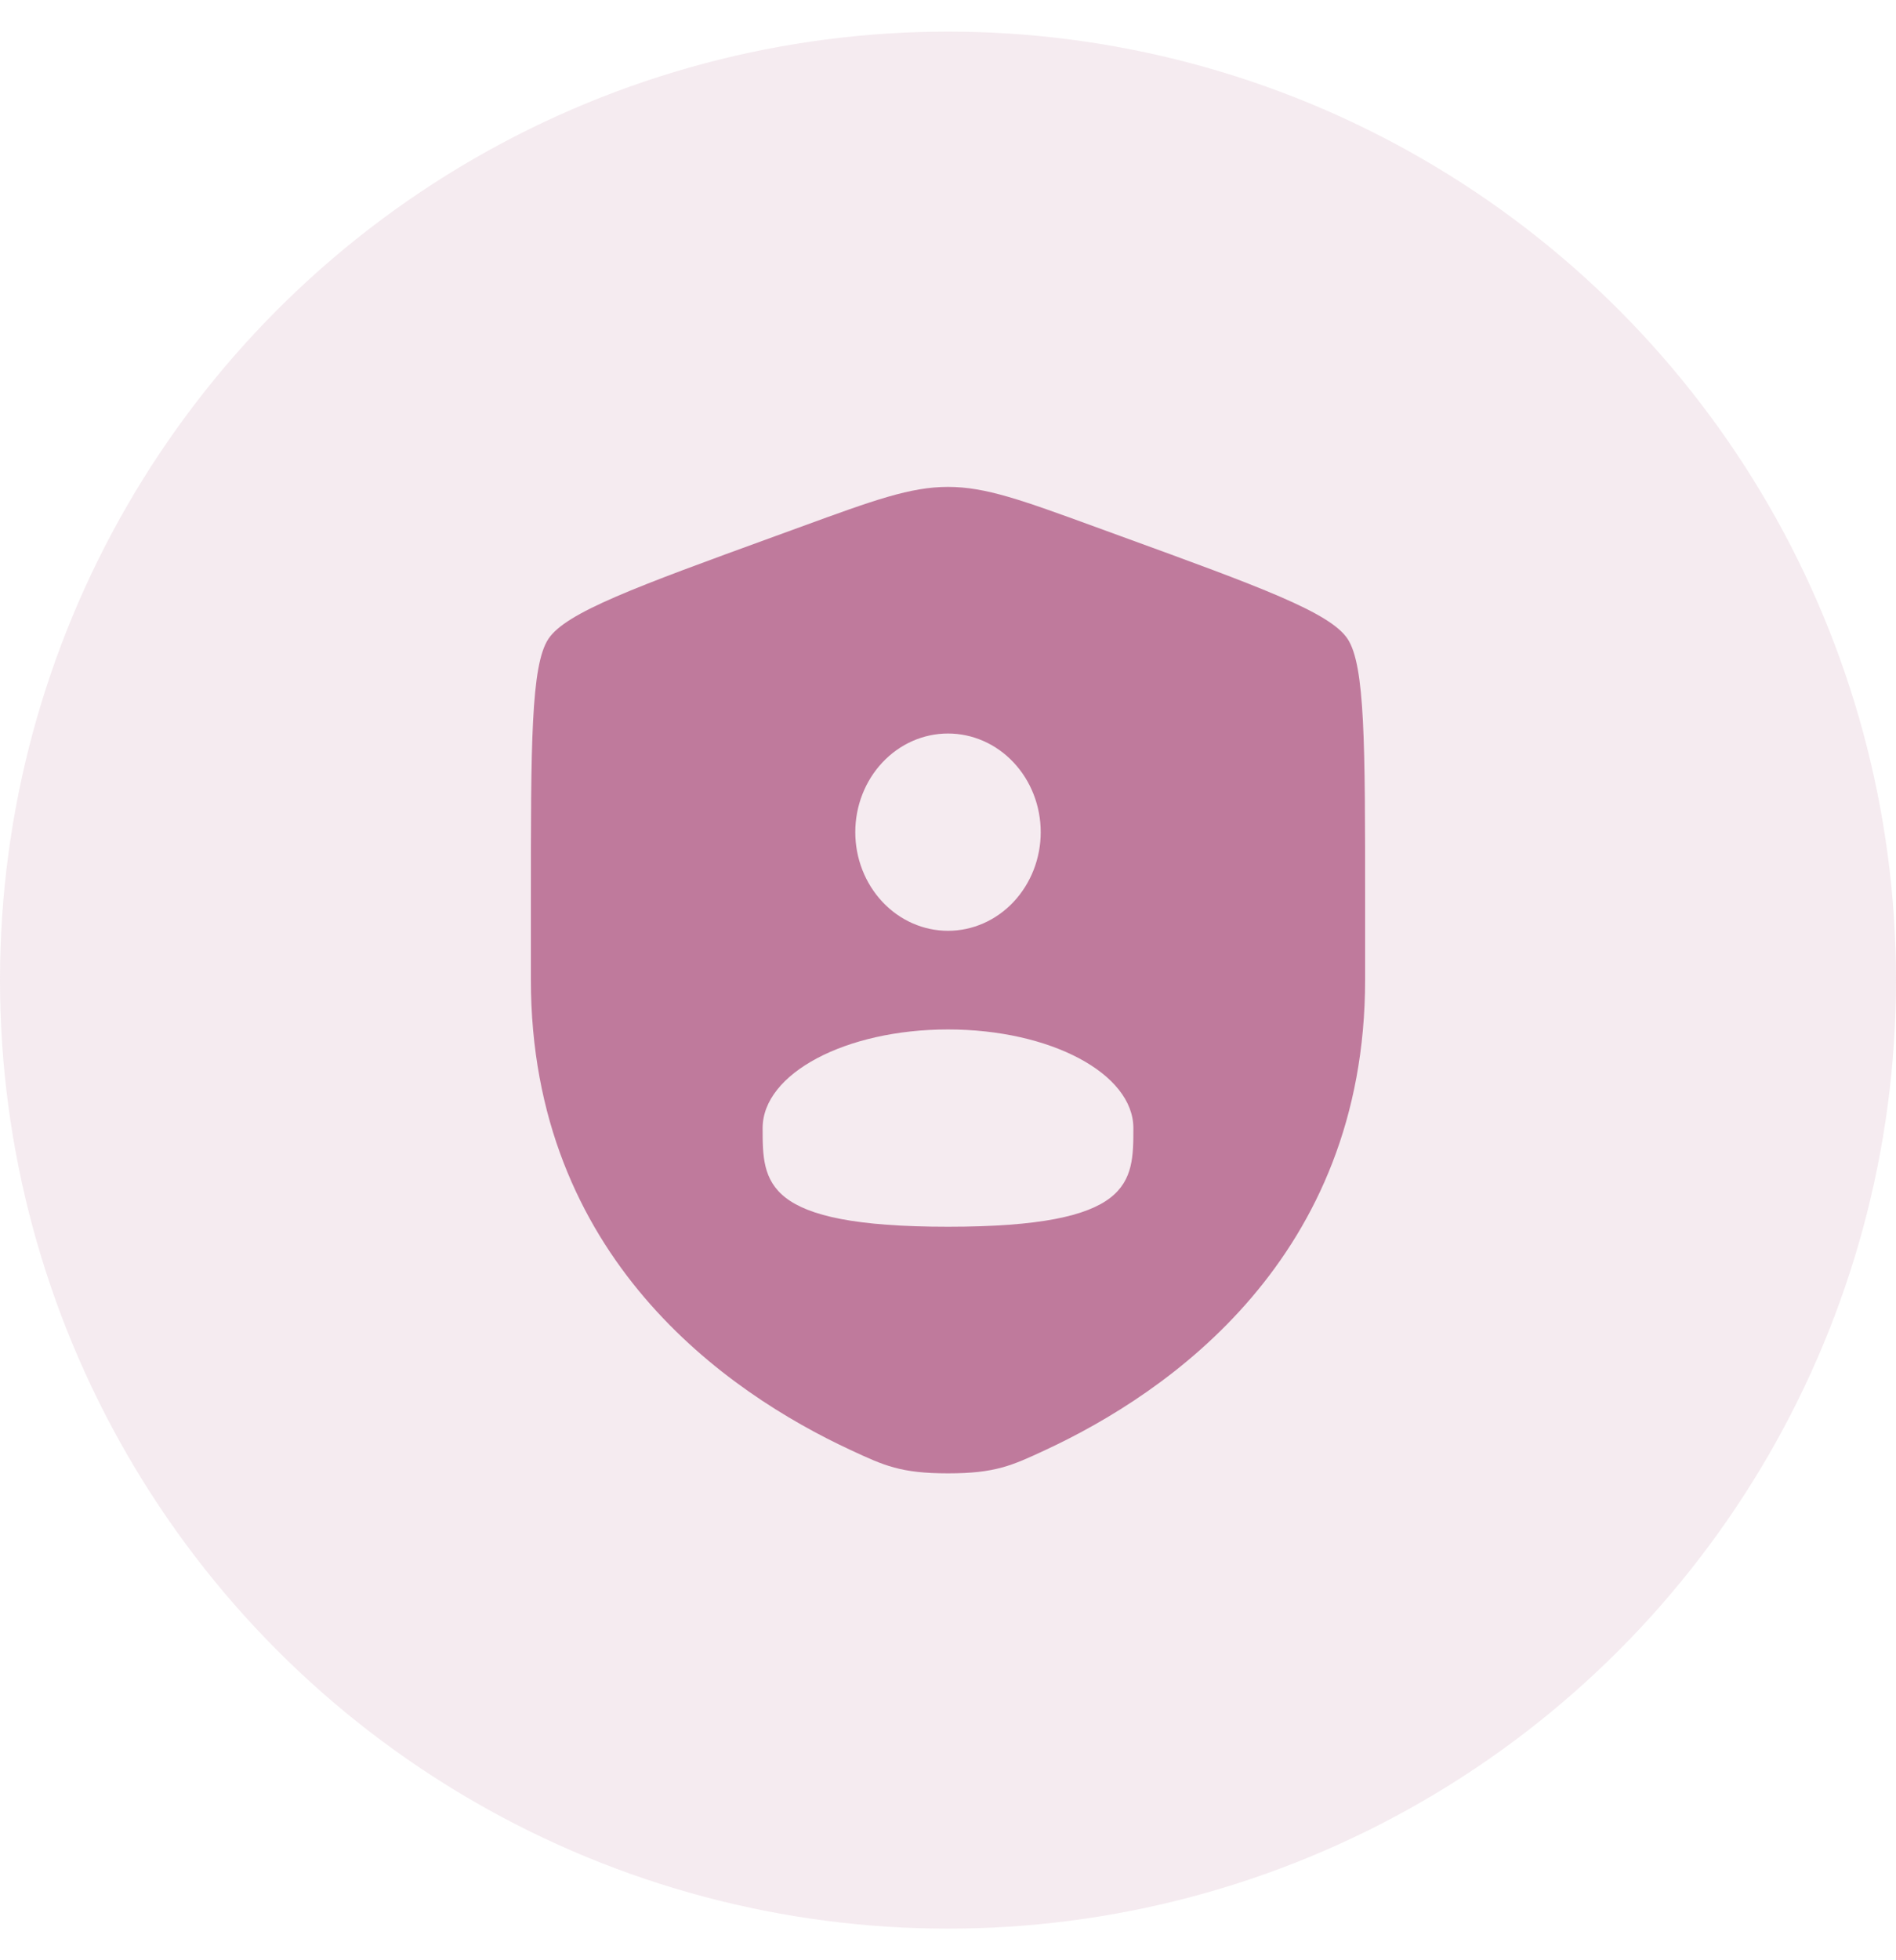
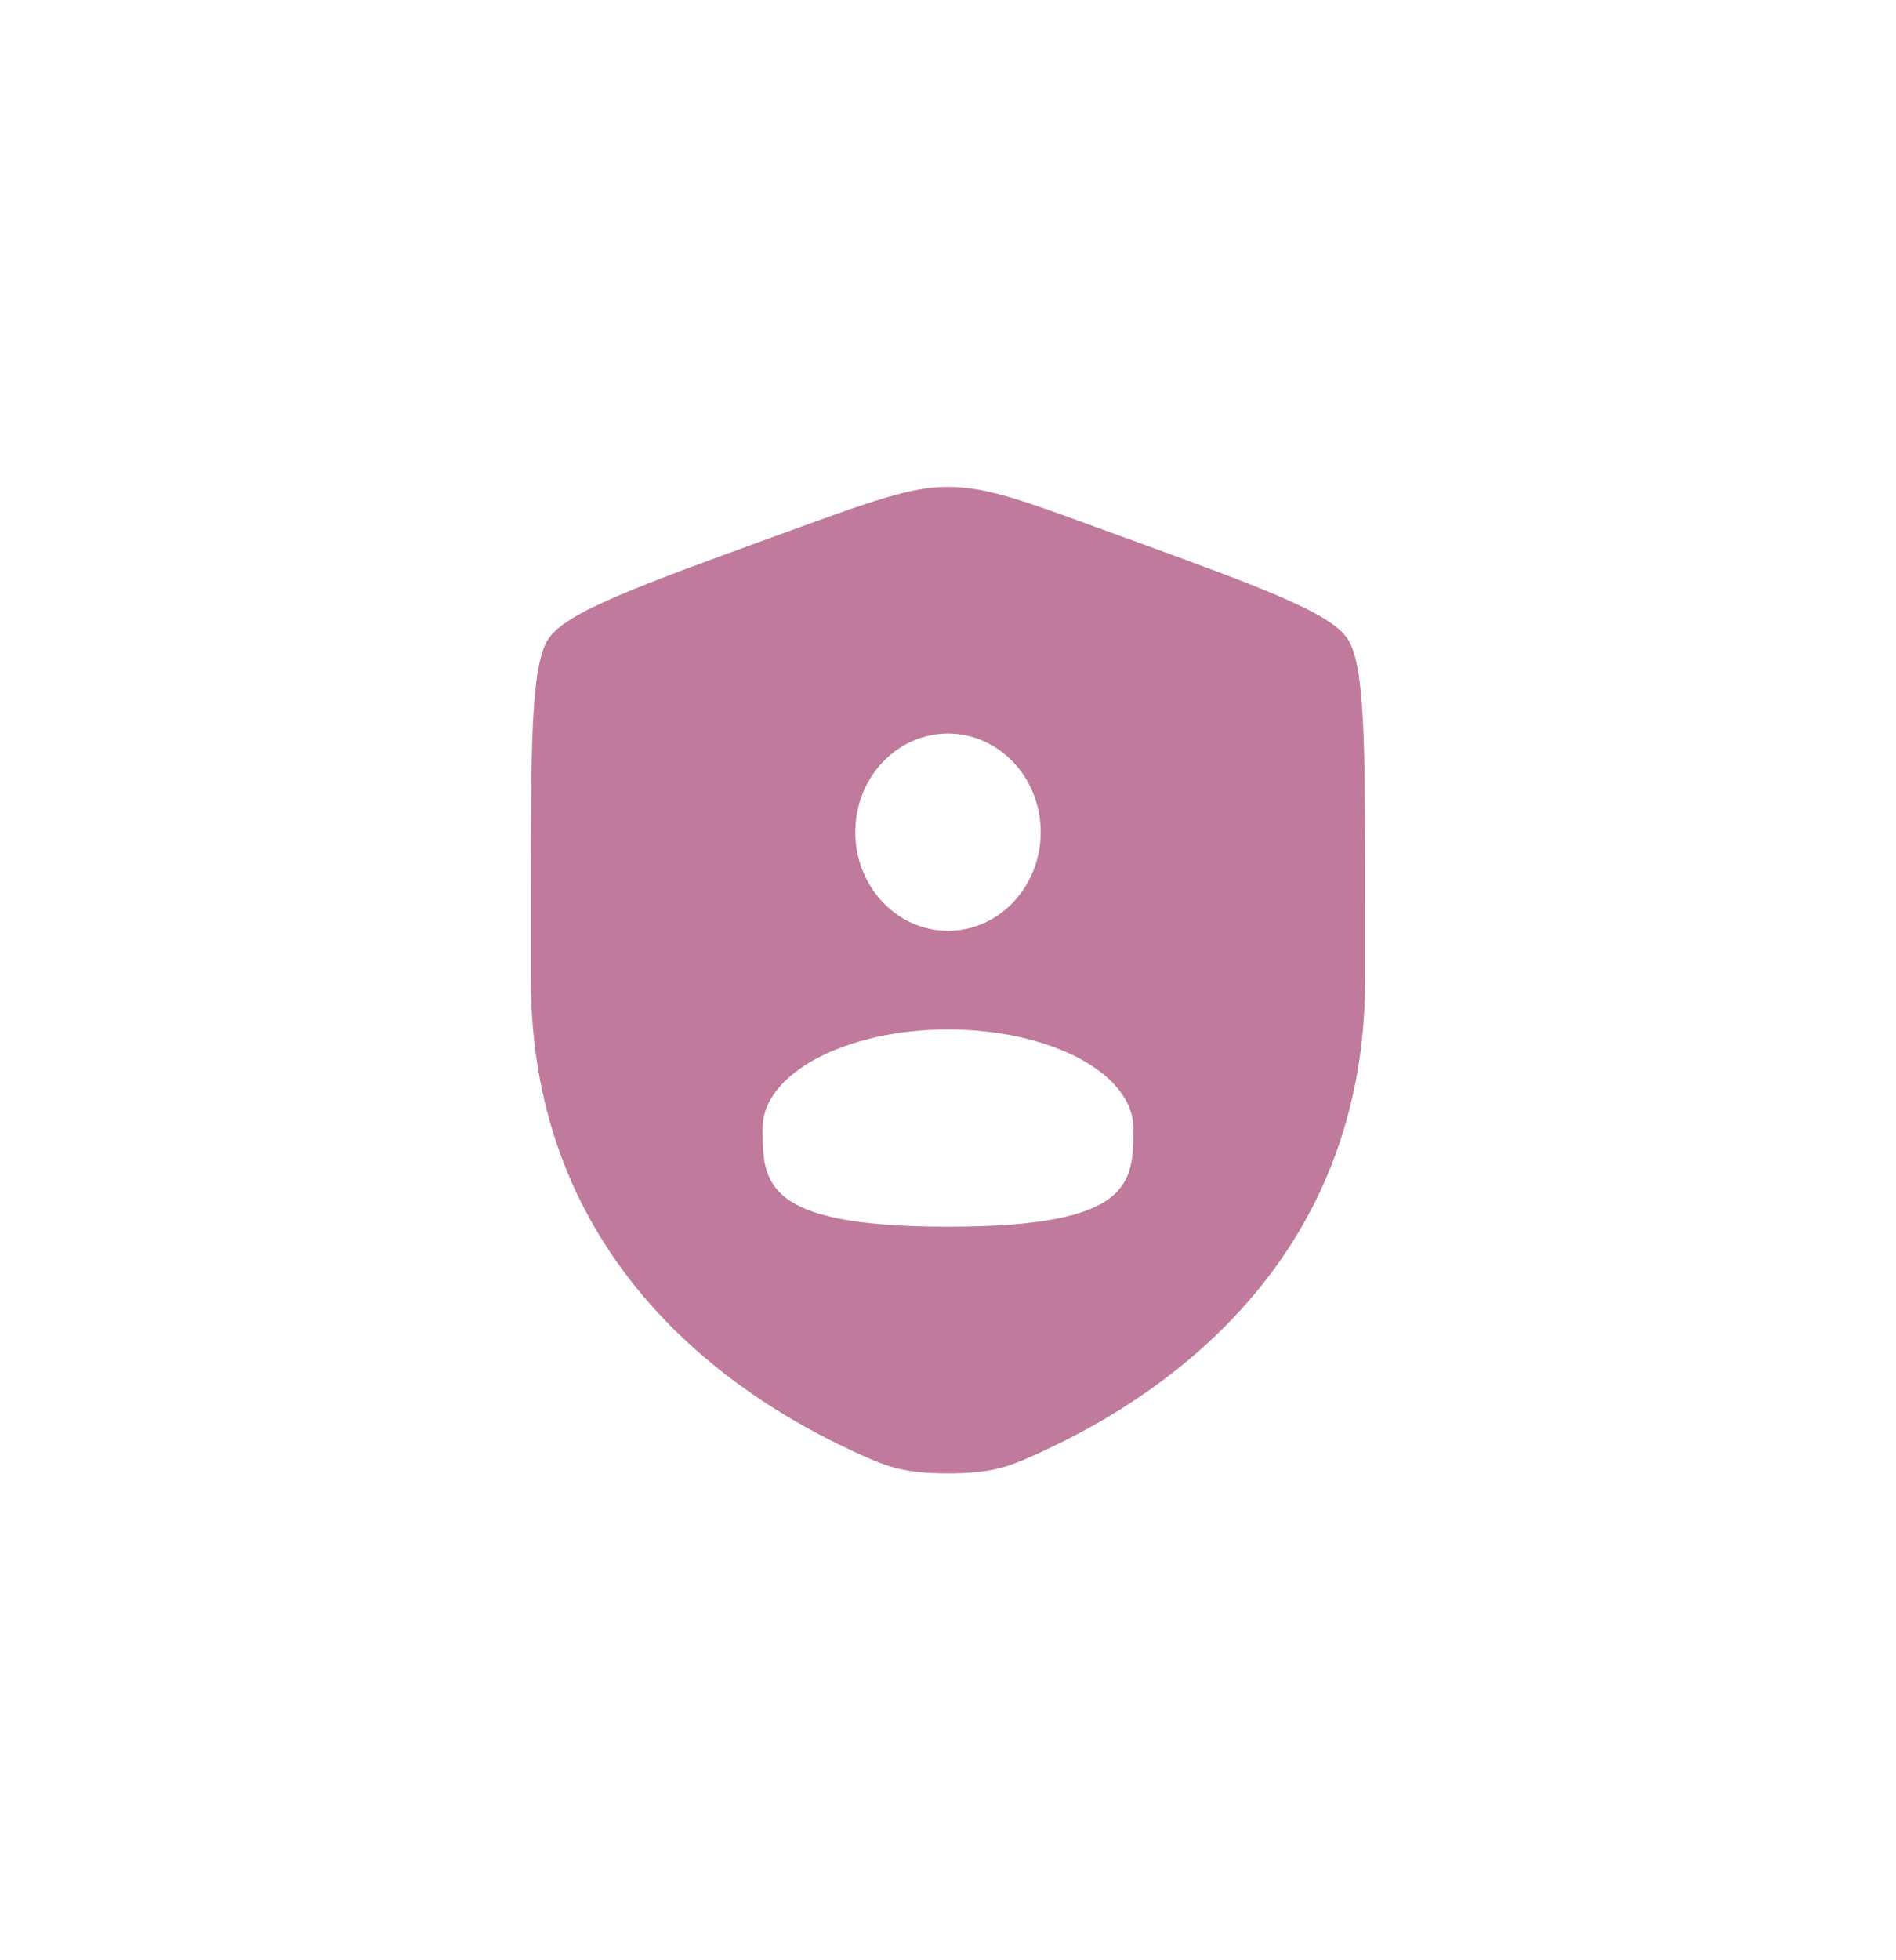
<svg xmlns="http://www.w3.org/2000/svg" width="30" height="31" viewBox="0 0 30 31" fill="none">
-   <circle cx="15" cy="15.5" r="15" fill="#BF7A9C" fill-opacity="0.15" />
-   <path fill-rule="evenodd" clip-rule="evenodd" d="M8.4 14.265C8.4 11.771 8.4 10.524 8.677 10.104C8.954 9.685 10.056 9.283 12.261 8.481L12.681 8.328C13.83 7.909 14.405 7.7 15 7.7C15.595 7.7 16.17 7.909 17.319 8.328L17.739 8.481C19.944 9.283 21.046 9.685 21.323 10.104C21.6 10.524 21.6 11.772 21.6 14.265V15.493C21.6 19.891 18.491 22.025 16.541 22.931C16.012 23.177 15.748 23.3 15 23.3C14.252 23.3 13.988 23.177 13.459 22.931C11.509 22.025 8.4 19.891 8.4 15.493V14.265ZM16.467 13.16C16.467 13.574 16.312 13.97 16.037 14.263C15.762 14.556 15.389 14.72 15 14.72C14.611 14.72 14.238 14.556 13.963 14.263C13.688 13.97 13.533 13.574 13.533 13.16C13.533 12.746 13.688 12.349 13.963 12.057C14.238 11.764 14.611 11.6 15 11.6C15.389 11.6 15.762 11.764 16.037 12.057C16.312 12.349 16.467 12.746 16.467 13.16ZM15 19.4C17.933 19.4 17.933 18.702 17.933 17.84C17.933 16.978 16.621 16.28 15 16.28C13.379 16.28 12.067 16.978 12.067 17.84C12.067 18.702 12.067 19.4 15 19.4Z" fill="#BF7A9C" />
+   <path fill-rule="evenodd" clip-rule="evenodd" d="M8.4 14.265C8.4 11.771 8.4 10.524 8.677 10.104C8.954 9.685 10.056 9.283 12.261 8.481C13.83 7.909 14.405 7.7 15 7.7C15.595 7.7 16.17 7.909 17.319 8.328L17.739 8.481C19.944 9.283 21.046 9.685 21.323 10.104C21.6 10.524 21.6 11.772 21.6 14.265V15.493C21.6 19.891 18.491 22.025 16.541 22.931C16.012 23.177 15.748 23.3 15 23.3C14.252 23.3 13.988 23.177 13.459 22.931C11.509 22.025 8.4 19.891 8.4 15.493V14.265ZM16.467 13.16C16.467 13.574 16.312 13.97 16.037 14.263C15.762 14.556 15.389 14.72 15 14.72C14.611 14.72 14.238 14.556 13.963 14.263C13.688 13.97 13.533 13.574 13.533 13.16C13.533 12.746 13.688 12.349 13.963 12.057C14.238 11.764 14.611 11.6 15 11.6C15.389 11.6 15.762 11.764 16.037 12.057C16.312 12.349 16.467 12.746 16.467 13.16ZM15 19.4C17.933 19.4 17.933 18.702 17.933 17.84C17.933 16.978 16.621 16.28 15 16.28C13.379 16.28 12.067 16.978 12.067 17.84C12.067 18.702 12.067 19.4 15 19.4Z" fill="#BF7A9C" />
</svg>